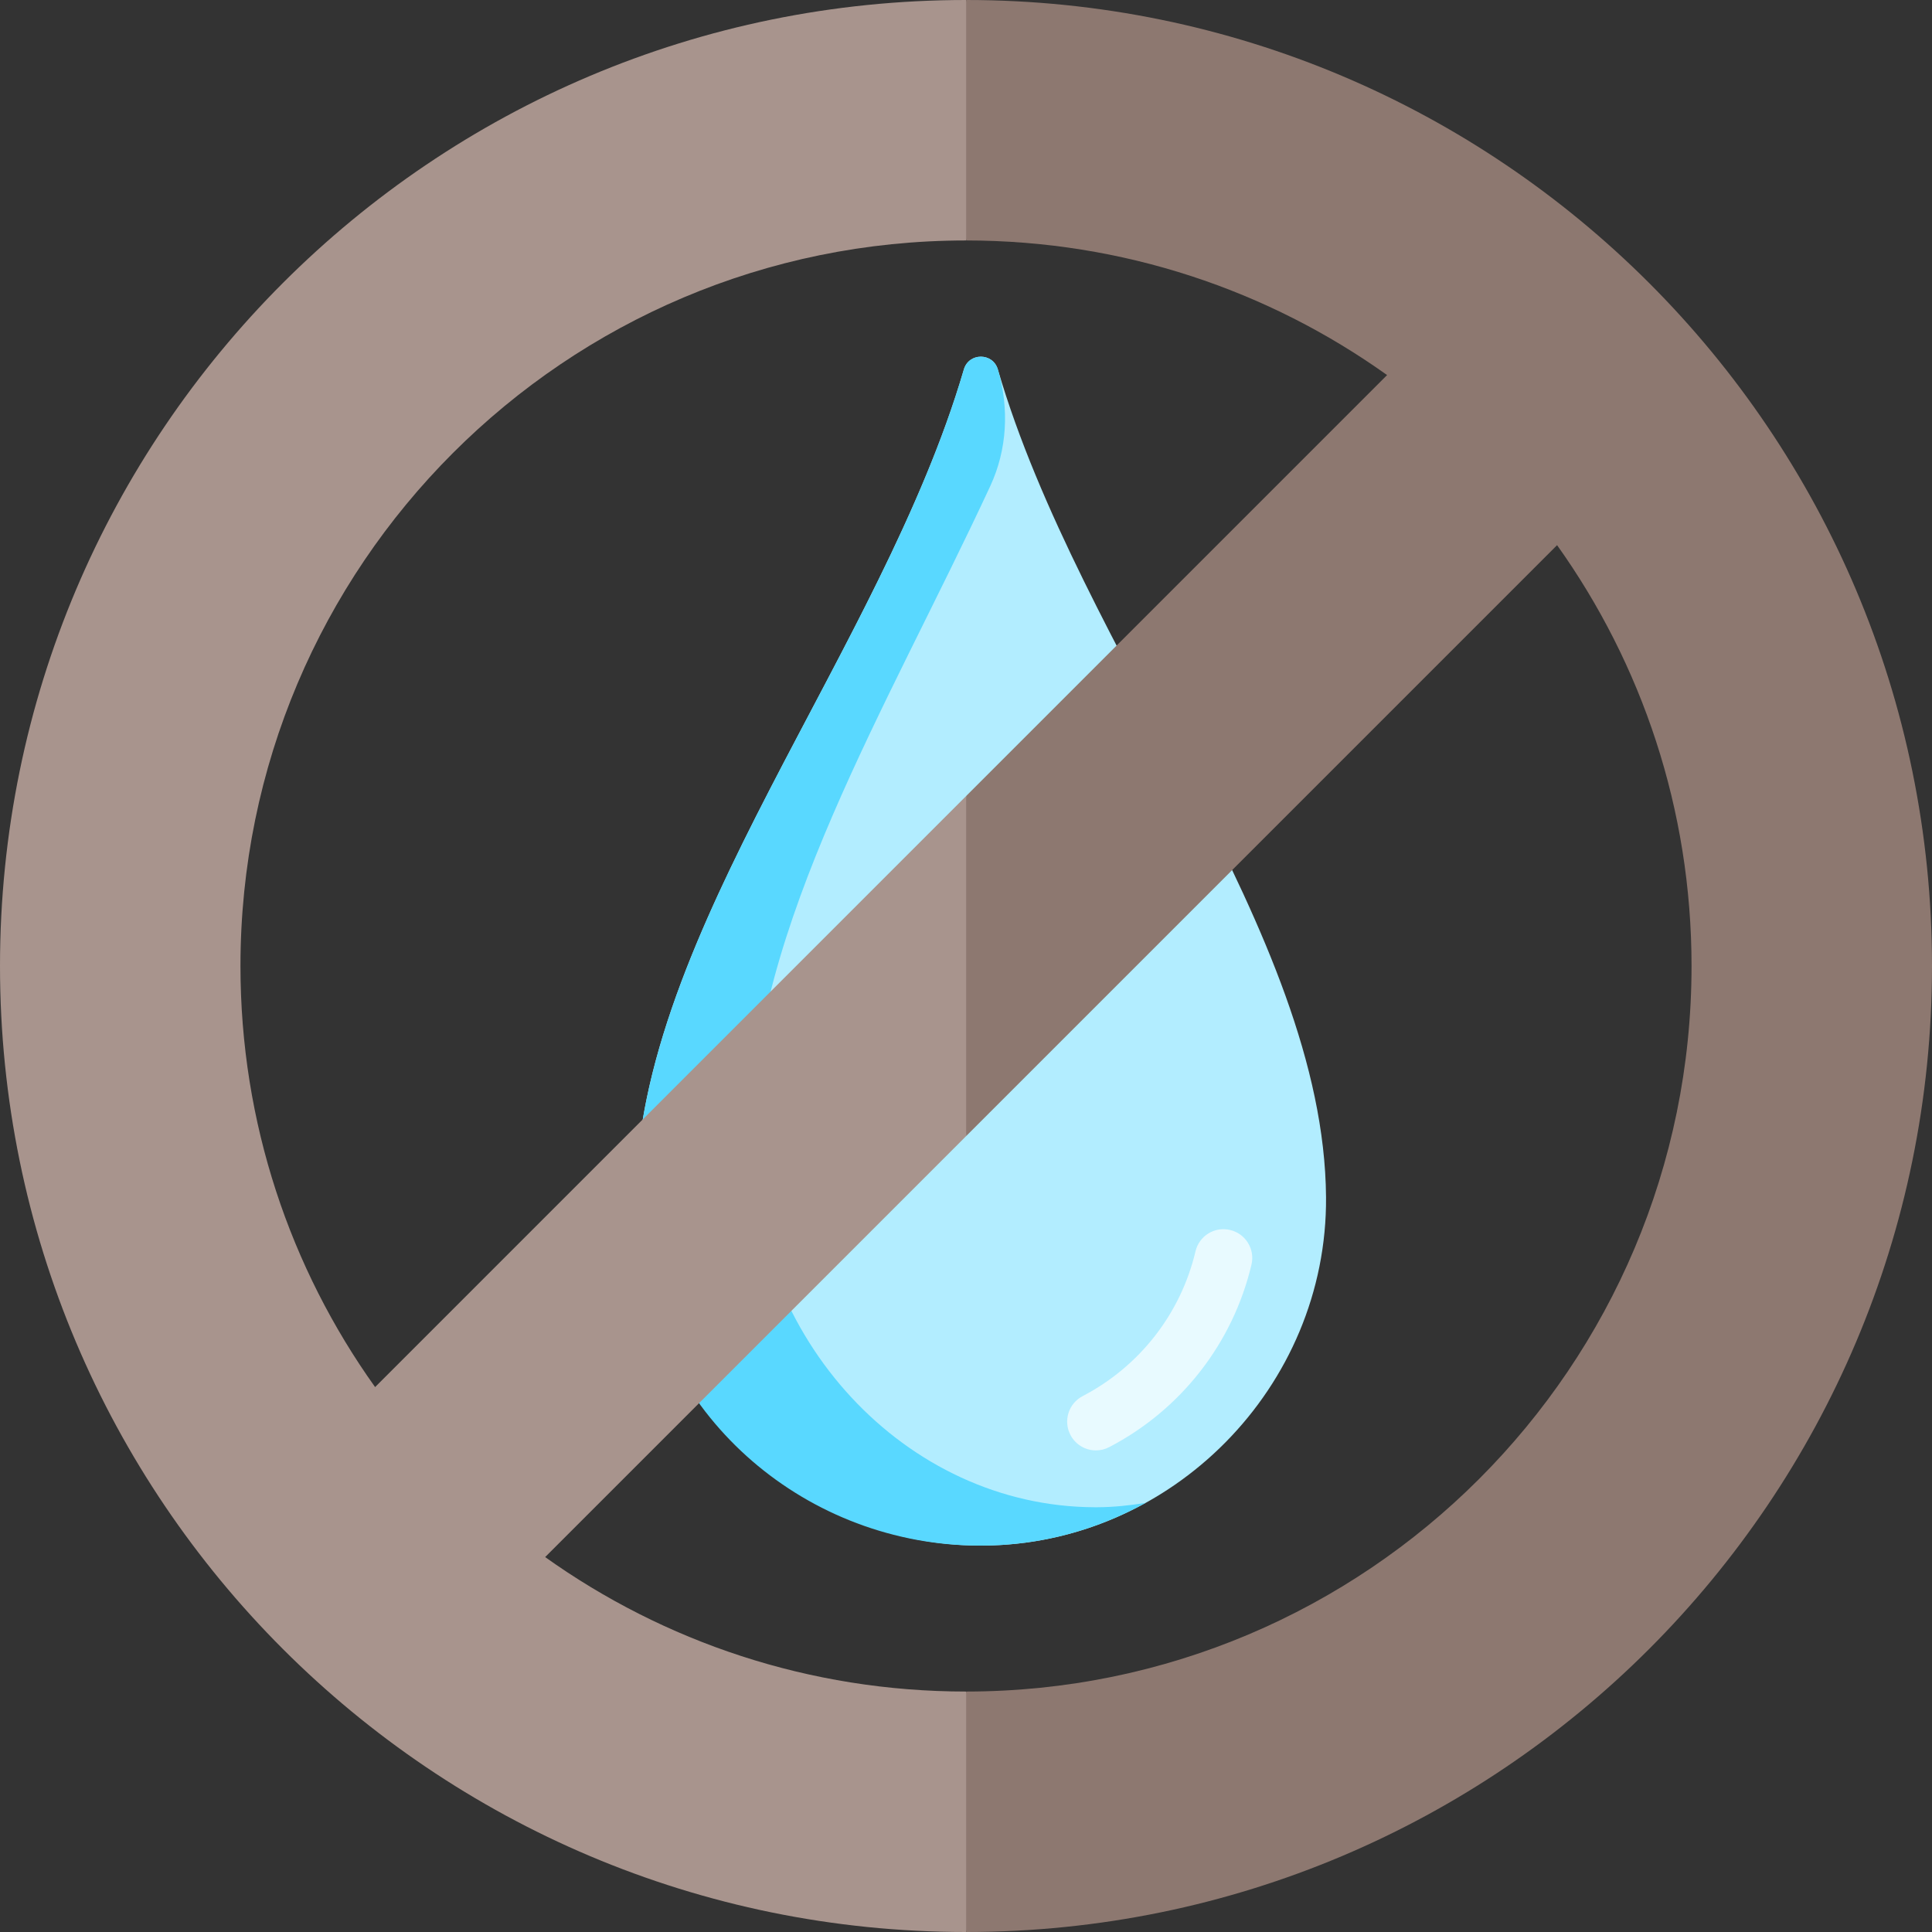
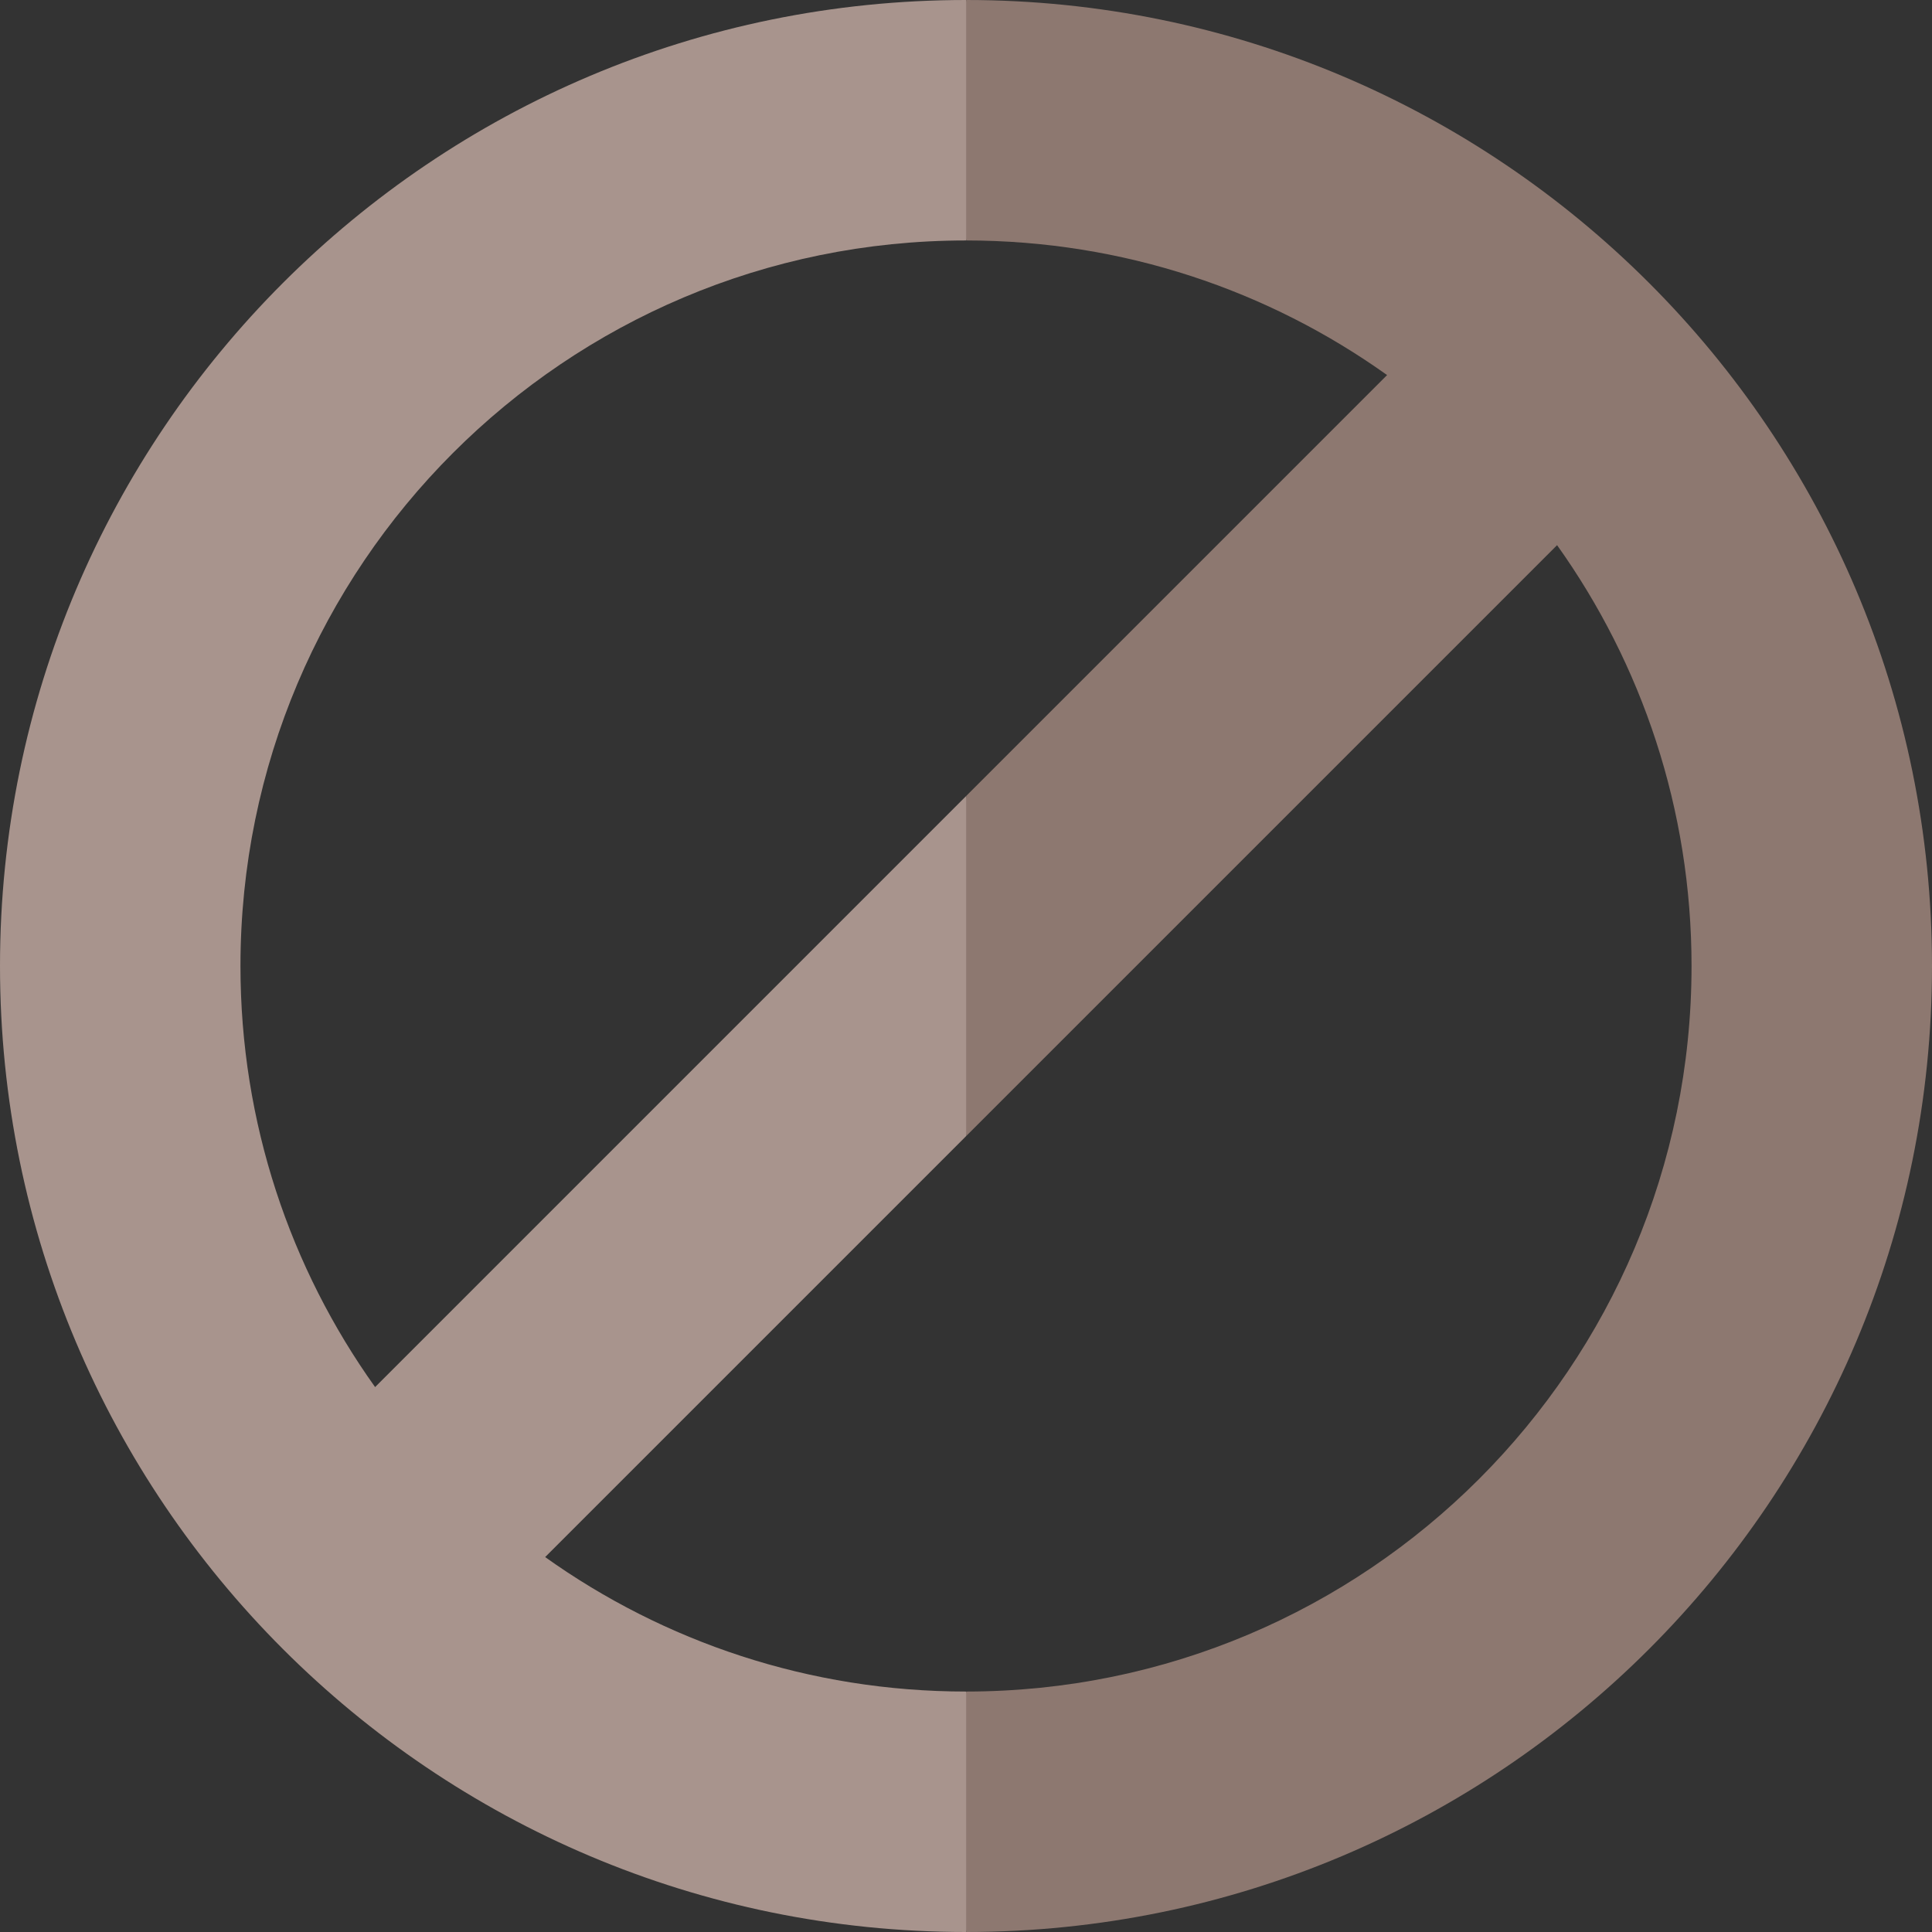
<svg xmlns="http://www.w3.org/2000/svg" width="65" height="65" viewBox="0 0 65 65" fill="none">
  <rect x="0" y="0" width="65" height="65" fill="#333333" stroke="none" />
  <g clip-path="url(#clip0)">
    <path d="M33.035 52C39.412 51.981 44.661 46.653 44.613 40.276C44.545 31.37 36.348 21.921 33.572 12.43C33.488 12.143 33.244 12 33 12C32.756 12 32.512 12.143 32.428 12.43C29.652 21.921 21.455 31.37 21.387 40.276C21.339 46.653 26.588 51.981 32.965 52" fill="#B2EDFF" />
    <path d="M36.872 48.797C36.523 48.797 36.185 48.607 36.013 48.276C35.766 47.803 35.95 47.218 36.424 46.971C38.341 45.971 39.726 44.196 40.221 42.1C40.344 41.58 40.863 41.257 41.385 41.381C41.906 41.504 42.227 42.025 42.105 42.545C41.48 45.188 39.735 47.428 37.318 48.687C37.175 48.761 37.022 48.797 36.872 48.797Z" fill="#E8FAFF" />
    <path d="M36.906 50.71H36.836C30.459 50.69 25.21 45.017 25.258 38.229C25.308 31.183 29.849 23.818 33.317 16.352C33.885 15.128 33.957 13.745 33.578 12.45C33.576 12.443 33.574 12.437 33.572 12.43C33.488 12.143 33.244 12 33 12C32.756 11.999 32.512 12.143 32.428 12.43C29.472 22.537 20.368 32.596 21.481 42.002C22.16 47.748 27.179 52 32.965 52H33.035C35.022 51.994 36.899 51.472 38.541 50.564C38.005 50.649 37.462 50.708 36.906 50.71Z" fill="#59D8FF" />
  </g>
  <path d="M32.5 56.91C27.221 56.91 22.334 55.234 18.341 52.386L32.506 38.221L33.775 32.506L32.506 26.78L12.62 46.667C9.768 42.672 8.09 37.782 8.09 32.5C8.09 19.019 19.019 8.09 32.5 8.09H32.506L33.775 3.687L32.506 0C32.504 0 32.502 0 32.5 0C14.551 0 0 14.551 0 32.5C0 50.449 14.551 65 32.5 65C32.502 65 32.504 65 32.506 65L33.775 60.805L32.506 56.91C32.504 56.91 32.502 56.91 32.5 56.91Z" fill="#A8948D" />
  <path d="M65 32.5C65 14.553 50.453 0.003 32.506 0V8.09C37.786 8.091 42.674 9.769 46.667 12.619L32.506 26.78V38.221L52.386 18.341C55.234 22.334 56.91 27.221 56.91 32.5C56.91 45.979 45.985 56.907 32.506 56.91V65C50.453 64.997 65 50.447 65 32.5Z" fill="#8D7870" />
  <defs>
    <clipPath id="clip0">
-       <rect width="40" height="40" fill="white" transform="translate(13 12)" />
-     </clipPath>
+       </clipPath>
  </defs>
</svg>